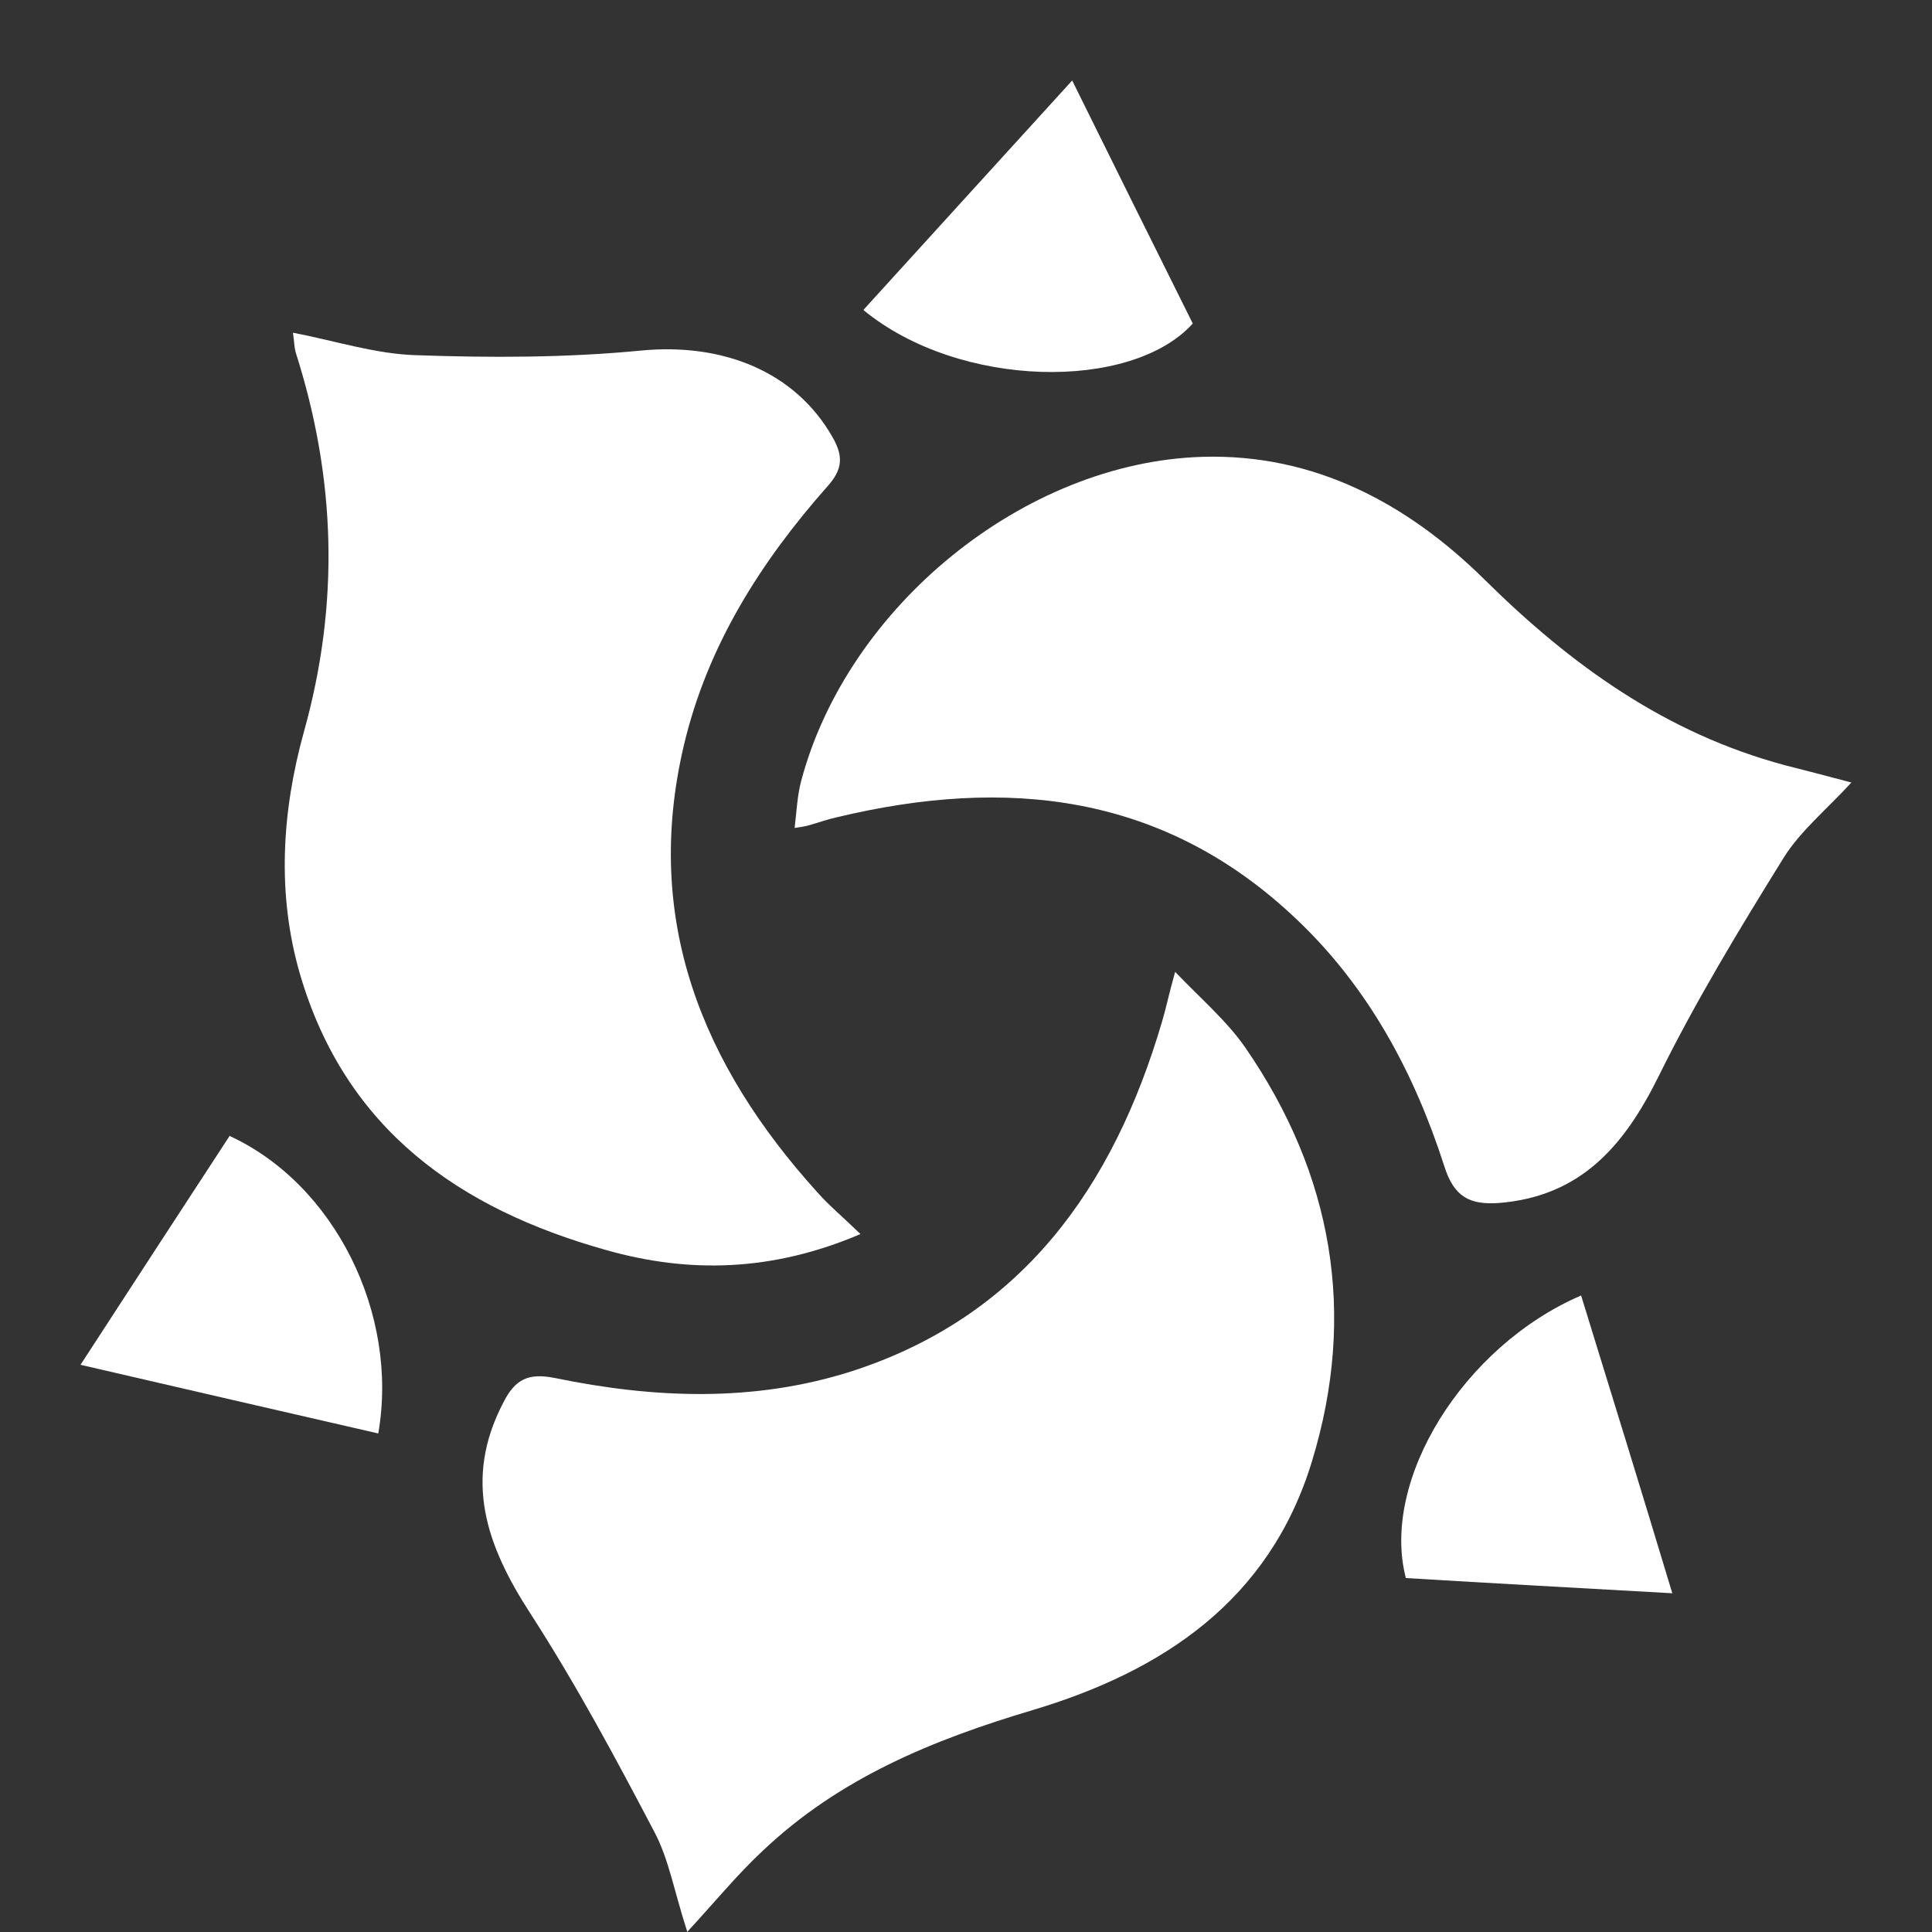
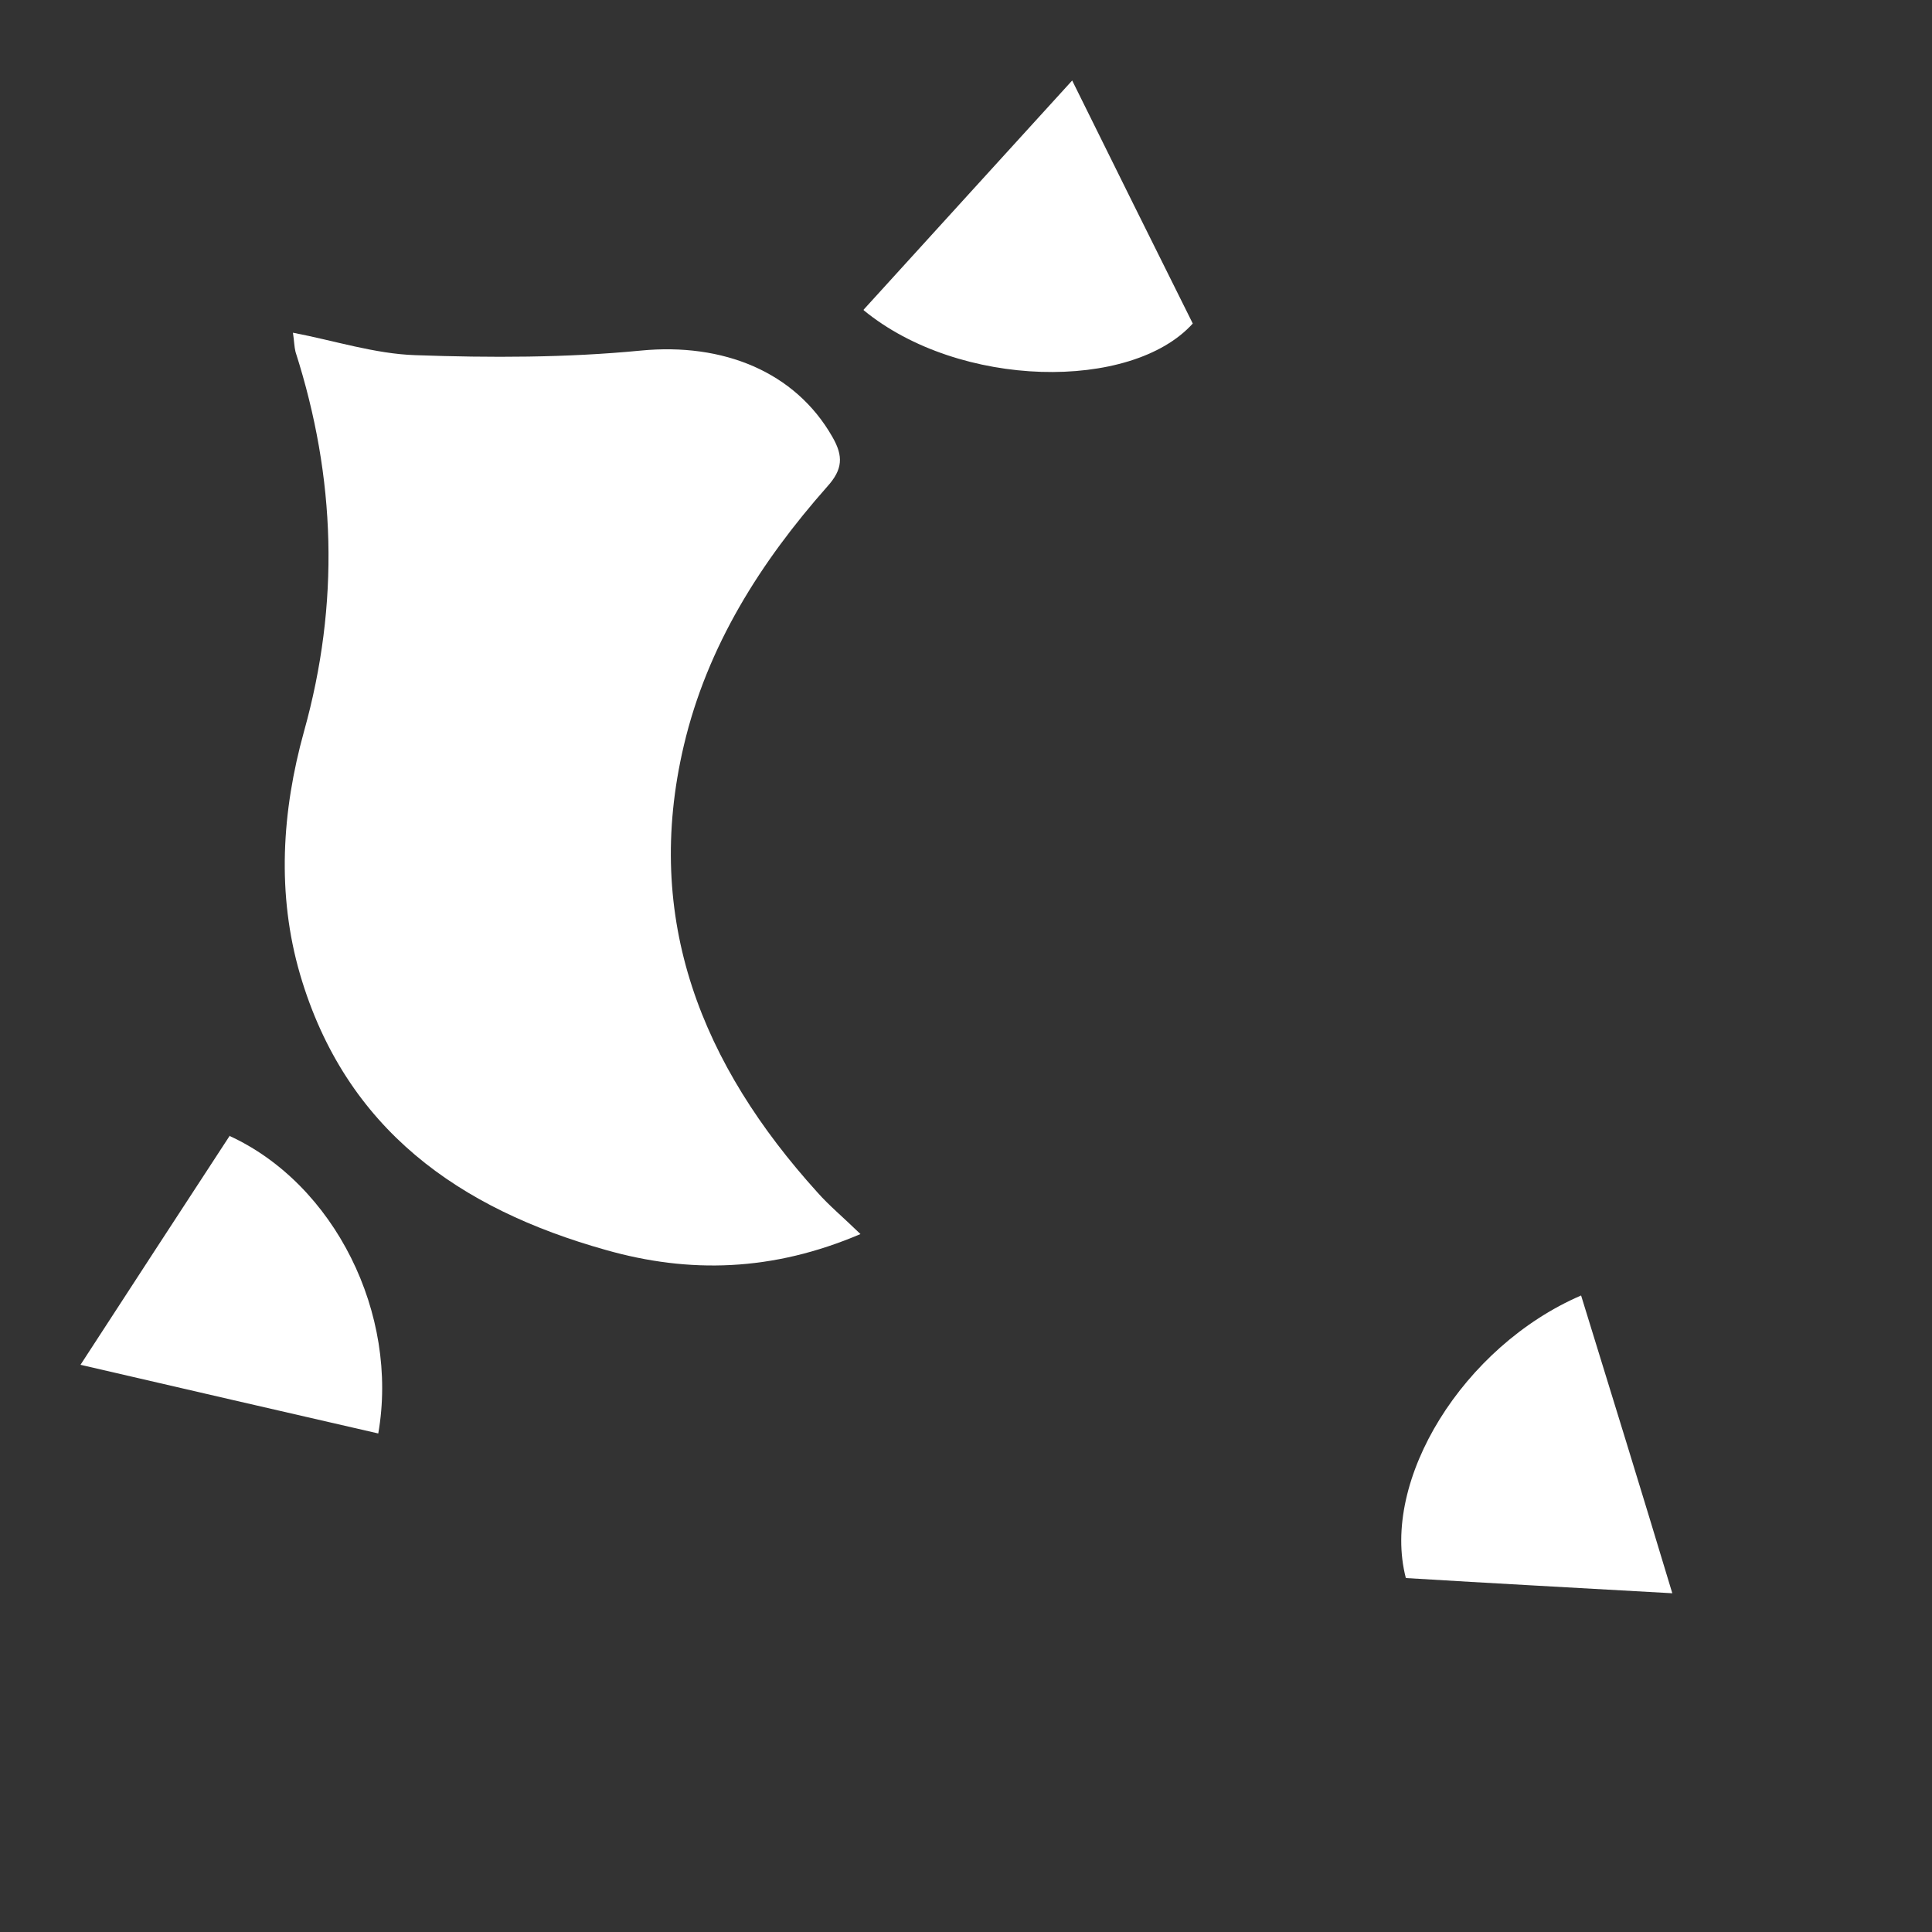
<svg xmlns="http://www.w3.org/2000/svg" width="24" height="24" viewBox="0 0 24 24" fill="none">
  <rect x="0" y="0" width="24" height="24" fill="#333333" stroke="none" />
  <path d="M10.689 15.33C9.596 15.797 8.56 15.822 7.524 15.527C5.711 15.018 4.294 14.034 3.728 12.106C3.436 11.106 3.501 10.08 3.776 9.088C4.221 7.496 4.173 5.938 3.671 4.371C3.655 4.306 3.655 4.24 3.639 4.133C4.157 4.232 4.659 4.396 5.16 4.412C6.091 4.445 7.03 4.445 7.961 4.355C8.981 4.256 9.879 4.617 10.341 5.429C10.478 5.667 10.47 5.831 10.276 6.045C9.45 6.98 8.787 8.021 8.495 9.26C7.985 11.425 8.722 13.23 10.155 14.813C10.3 14.977 10.47 15.117 10.689 15.33Z" fill="white" />
-   <path d="M23 9.719C22.692 10.056 22.369 10.318 22.158 10.654C21.608 11.54 21.066 12.434 20.604 13.37C20.175 14.239 19.633 14.862 18.621 14.944C18.257 14.969 18.062 14.87 17.941 14.485C17.569 13.329 17.002 12.27 16.112 11.425C14.461 9.851 12.502 9.646 10.389 10.154C10.276 10.179 10.163 10.22 10.049 10.252C10.017 10.261 9.985 10.269 9.871 10.285C9.896 10.08 9.904 9.883 9.952 9.703C10.527 7.537 12.72 5.741 14.938 5.675C16.322 5.634 17.48 6.25 18.443 7.201C19.52 8.267 20.701 9.112 22.174 9.506C22.433 9.572 22.684 9.637 22.992 9.719H23Z" fill="white" />
-   <path d="M8.536 23.992C8.374 23.491 8.309 23.098 8.131 22.761C7.645 21.834 7.152 20.916 6.585 20.038C6.043 19.201 5.751 18.381 6.253 17.422C6.399 17.134 6.561 17.052 6.893 17.118C8.123 17.372 9.361 17.422 10.575 17.036C12.688 16.355 13.829 14.756 14.436 12.689C14.485 12.525 14.517 12.361 14.598 12.073C14.93 12.418 15.246 12.689 15.472 13.017C16.557 14.592 16.857 16.322 16.298 18.152C15.772 19.882 14.444 20.76 12.826 21.244C11.587 21.613 10.422 22.089 9.467 22.999C9.159 23.286 8.892 23.614 8.536 24V23.992Z" fill="white" />
  <path d="M10.729 3.846C11.595 2.895 12.429 1.976 13.319 1C13.829 2.034 14.323 3.026 14.817 4.019C14.056 4.863 11.919 4.831 10.729 3.854V3.846Z" fill="white" />
  <path d="M2.845 14.108C4.157 14.707 4.958 16.322 4.699 17.807C3.485 17.528 2.271 17.249 1 16.954C1.639 15.97 2.238 15.051 2.854 14.108H2.845Z" fill="white" />
  <path d="M19.641 16.093C20.013 17.299 20.386 18.504 20.774 19.792C19.633 19.727 18.54 19.669 17.464 19.603C17.148 18.389 18.176 16.724 19.641 16.093Z" fill="white" />
</svg>